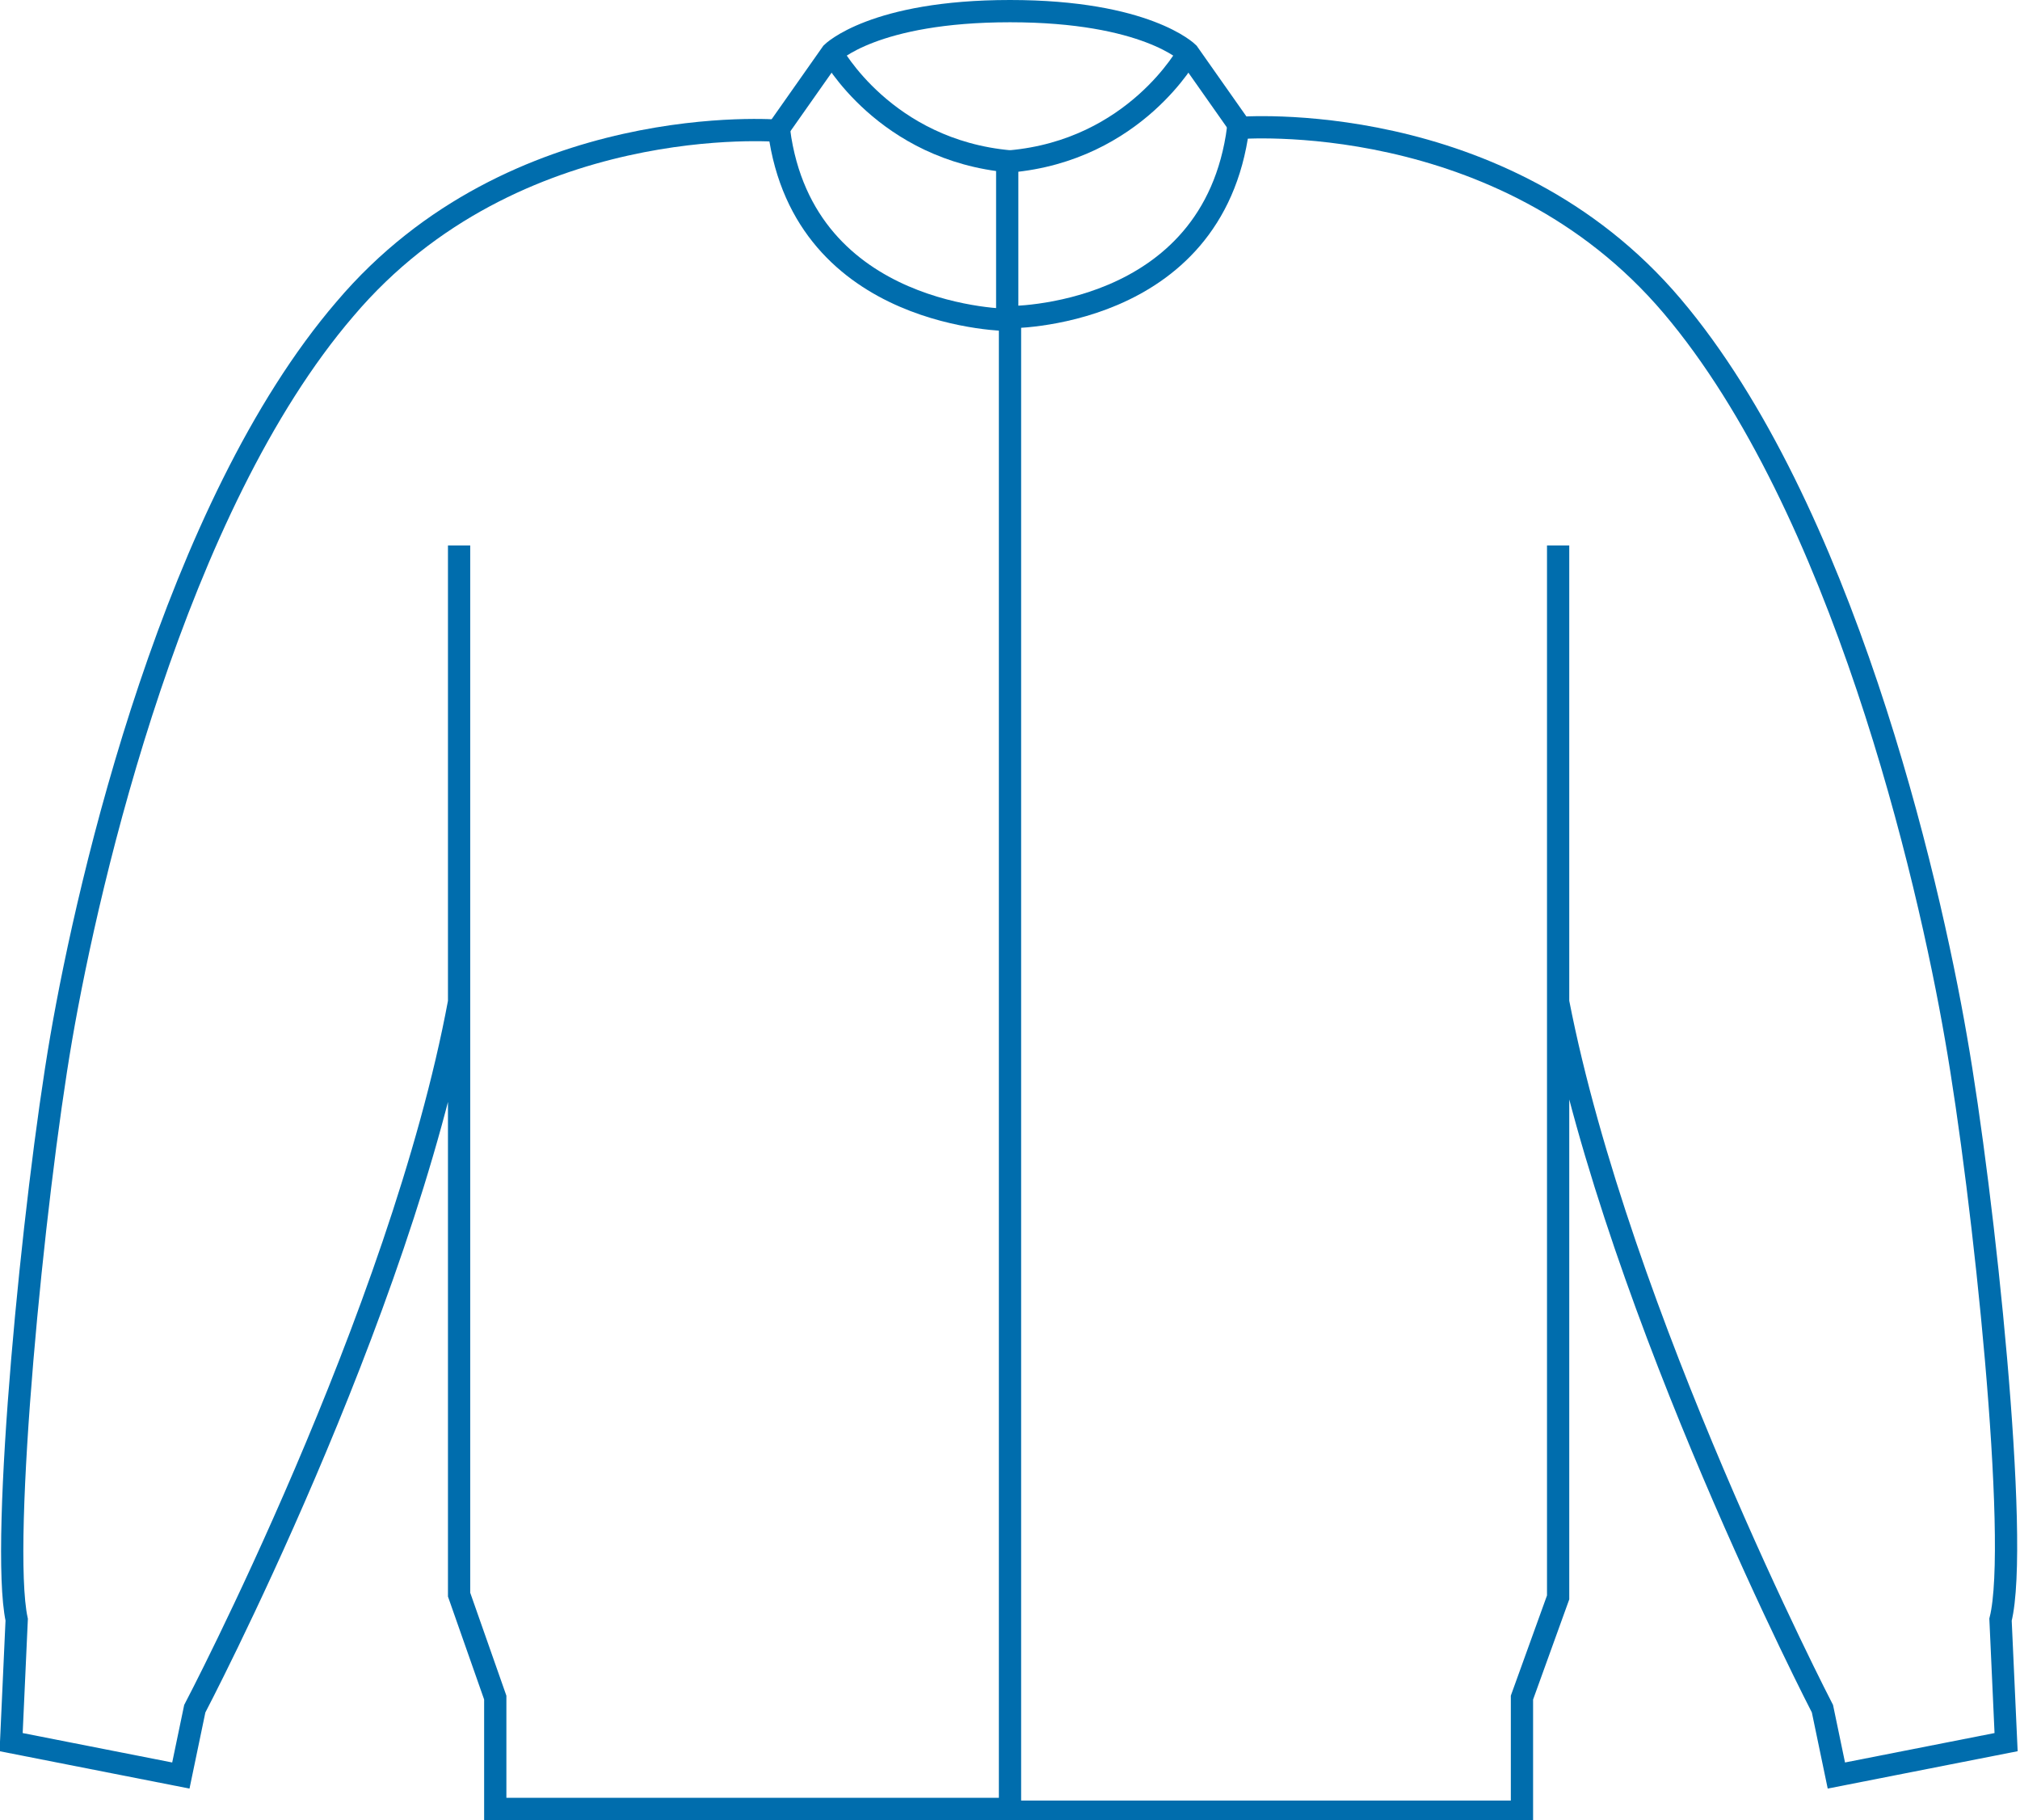
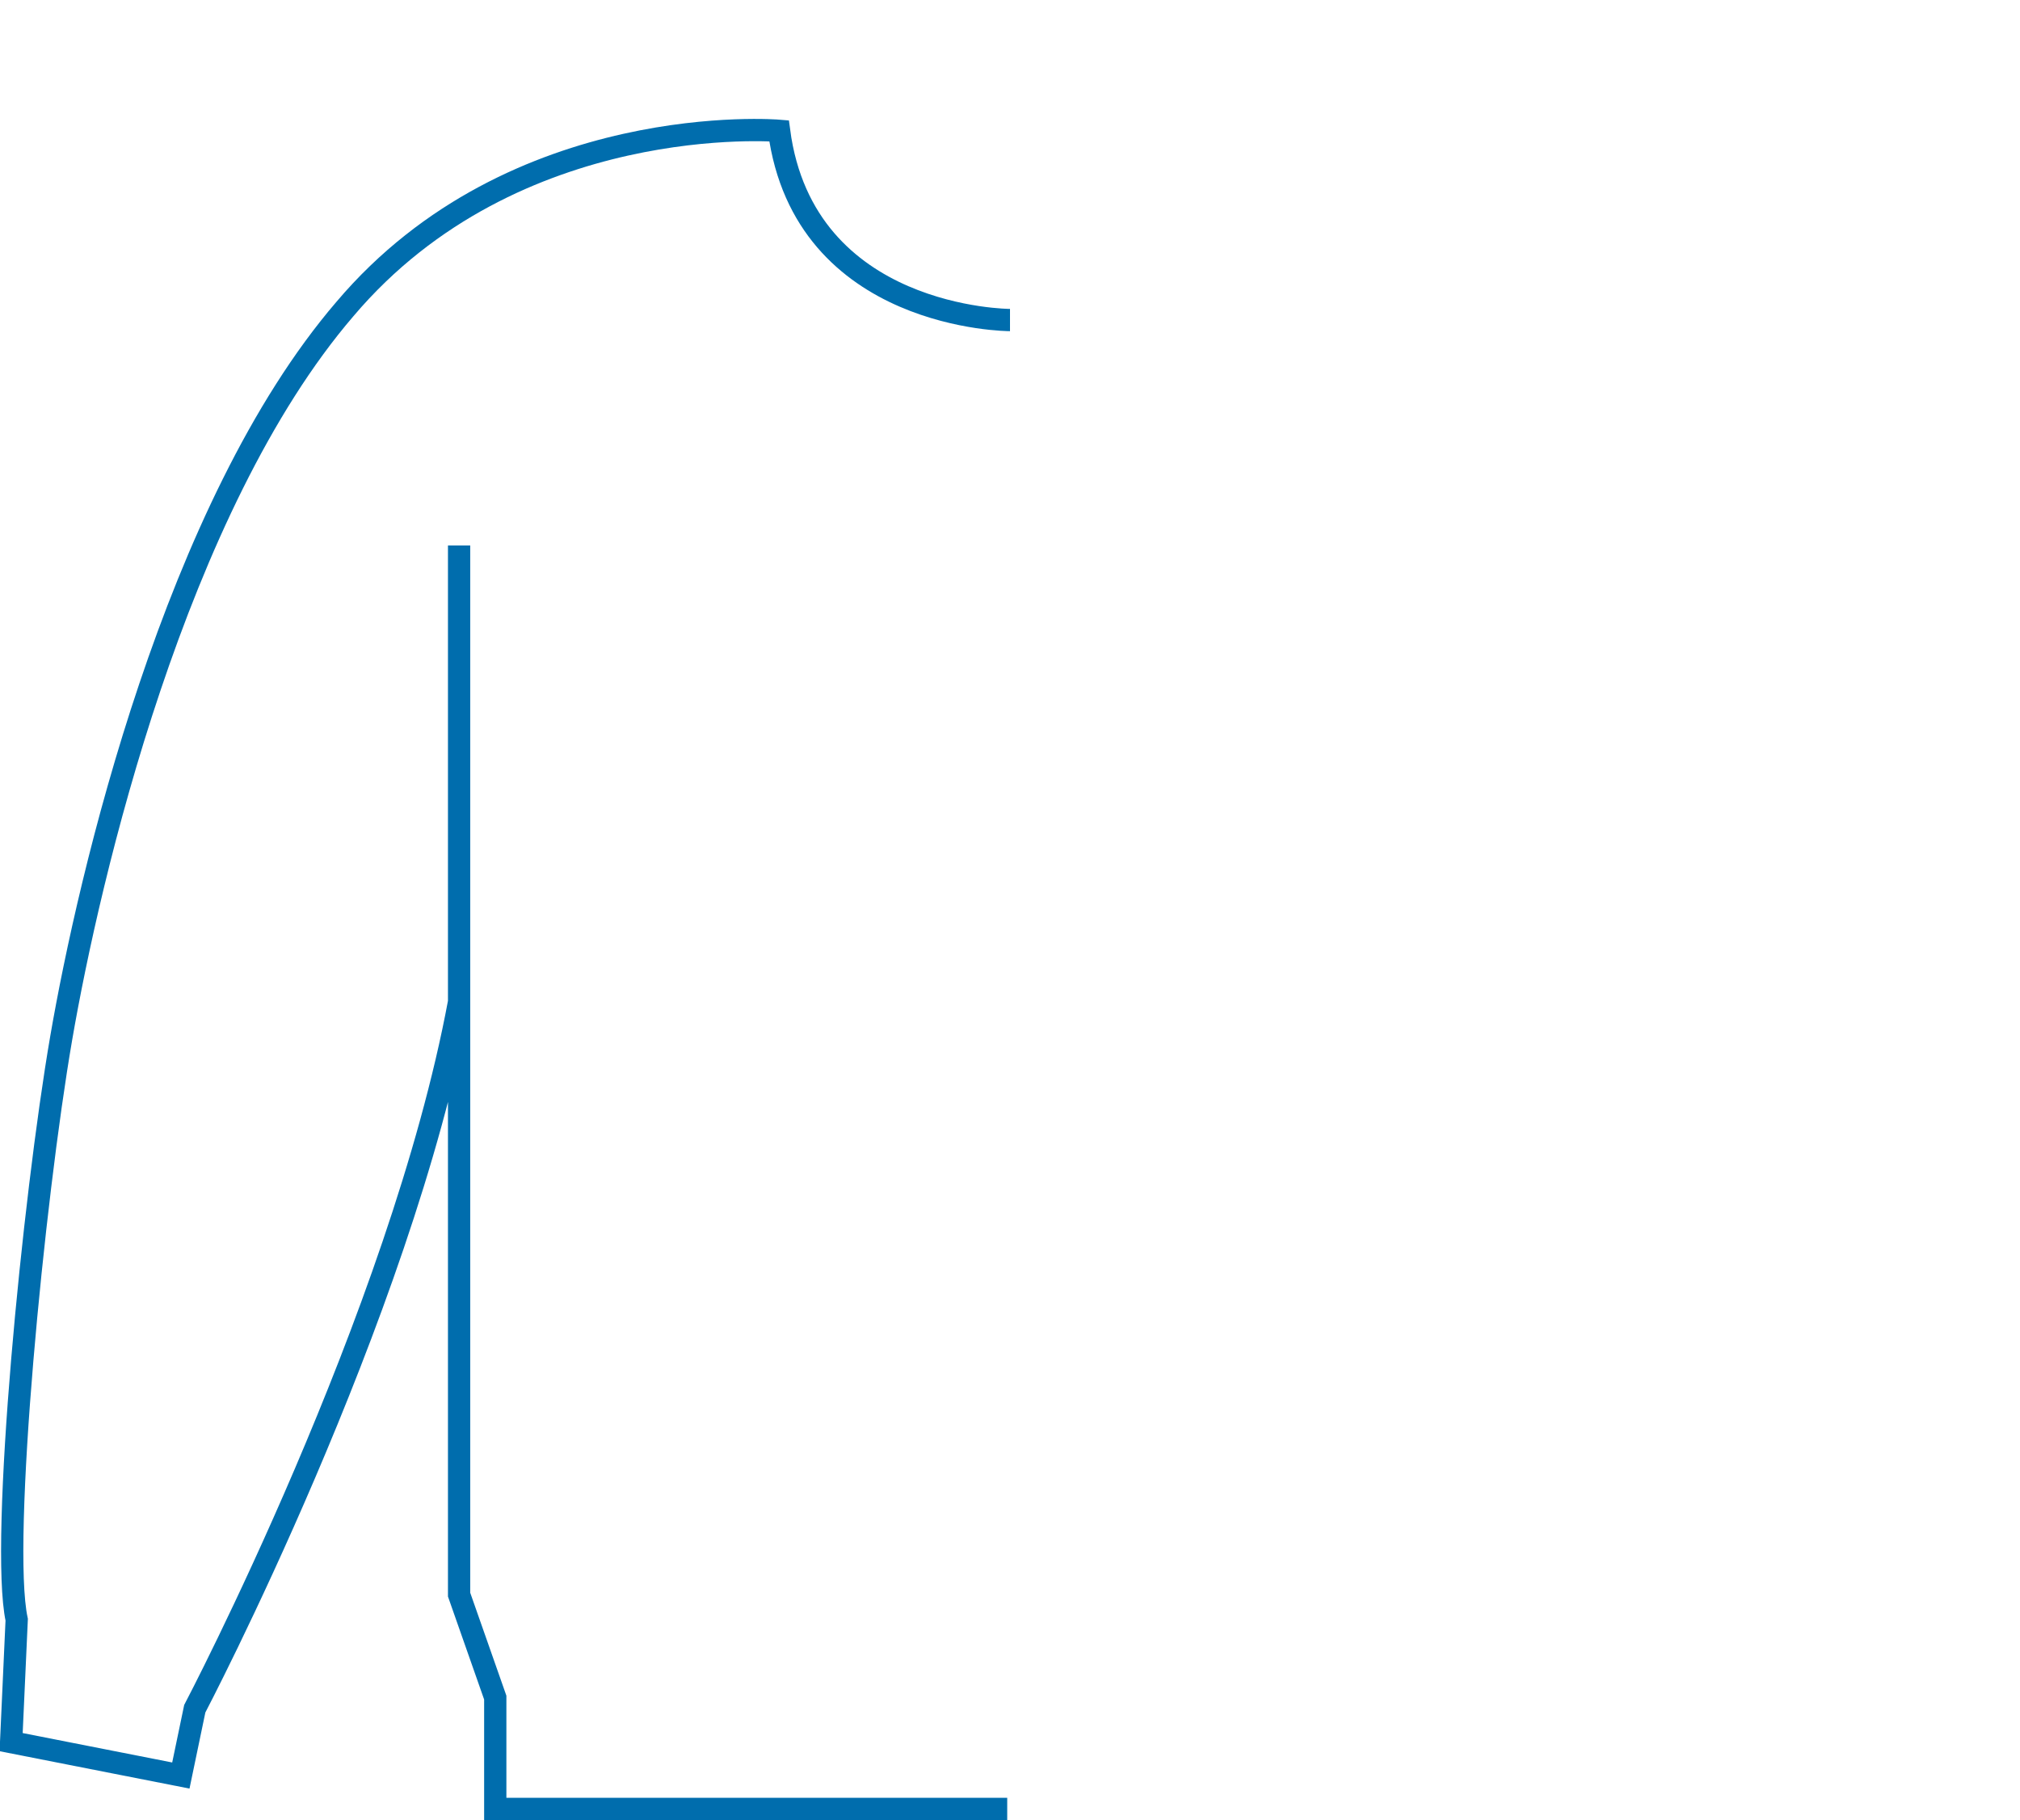
<svg xmlns="http://www.w3.org/2000/svg" id="_レイヤー_1" data-name="レイヤー_1" version="1.1" viewBox="0 0 72.6 65.4">
  <defs>
    <style>
      .st0 {
        fill: none;
        stroke: #006dad;
        stroke-miterlimit: 10;
        stroke-width: .8px;
      }
    </style>
  </defs>
  <g>
    <path class="st0" d="M36.3,11.5s-7.4,0-8.3-6.8c0,0-9.5-.8-15.6,6.4C6.3,18.2,3.2,31.5,2.2,37.3,1.2,43.1,0,55.4.6,58.2l-.2,4.4,6.1,1.2.5-2.4s7.4-14.1,9.5-25.4c0,0,0-16,0-16.4v37.7s1.3,3.7,1.3,3.7v4h18.4" />
-     <path class="st0" d="M36.3,11.5v53.6s18.4,0,18.4,0v-4.1l1.3-3.6V19.6c0,.3,0,16.4,0,16.4,2.2,11.3,9.5,25.4,9.5,25.4l.5,2.4,6.1-1.2-.2-4.4c.7-2.8-.6-15.2-1.6-20.9-1-5.8-4.1-19.1-10.2-26.3-6.1-7.2-15.6-6.4-15.6-6.4-.9,6.9-8.3,6.8-8.3,6.8v-5.6" />
  </g>
-   <path class="st0" d="M28,4.6l1.9-2.7s1.5-1.5,6.4-1.5" />
-   <path class="st0" d="M29.9,1.9s1.9,3.5,6.4,3.9" />
-   <path class="st0" d="M44.6,4.6l-1.9-2.7s-1.5-1.5-6.4-1.5" />
-   <path class="st0" d="M42.7,1.9s-1.9,3.5-6.4,3.9" />
</svg>